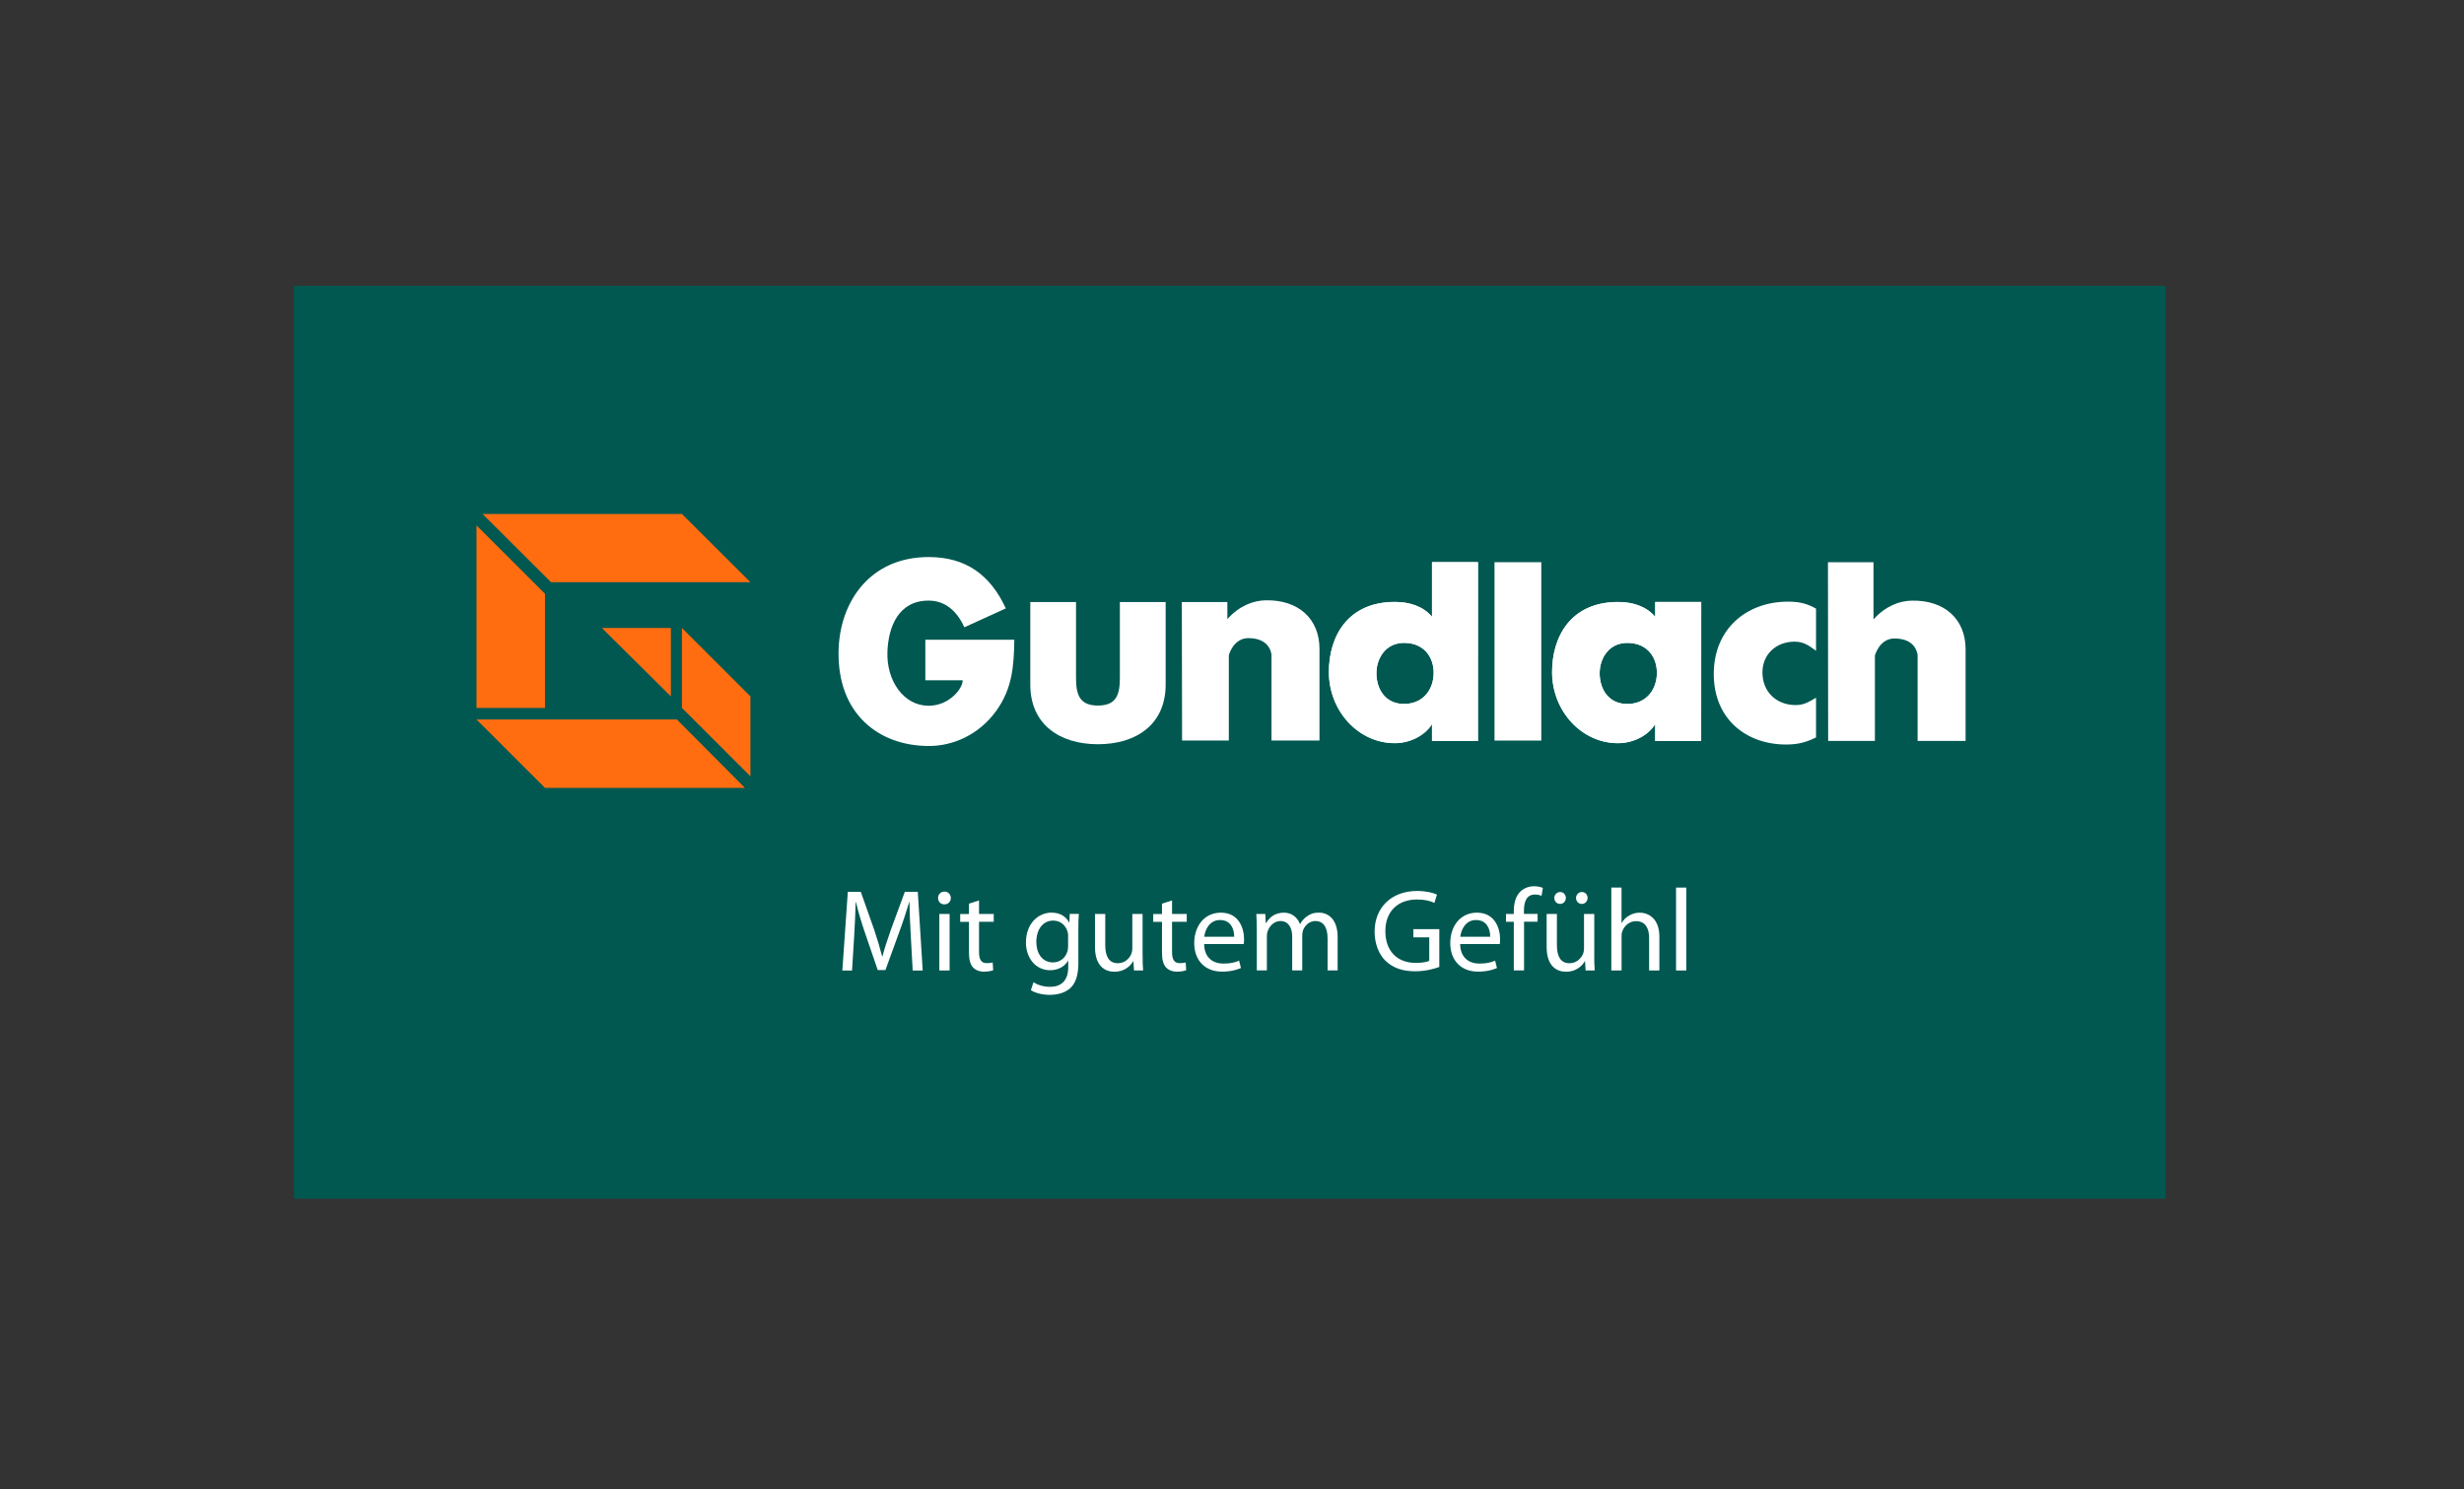
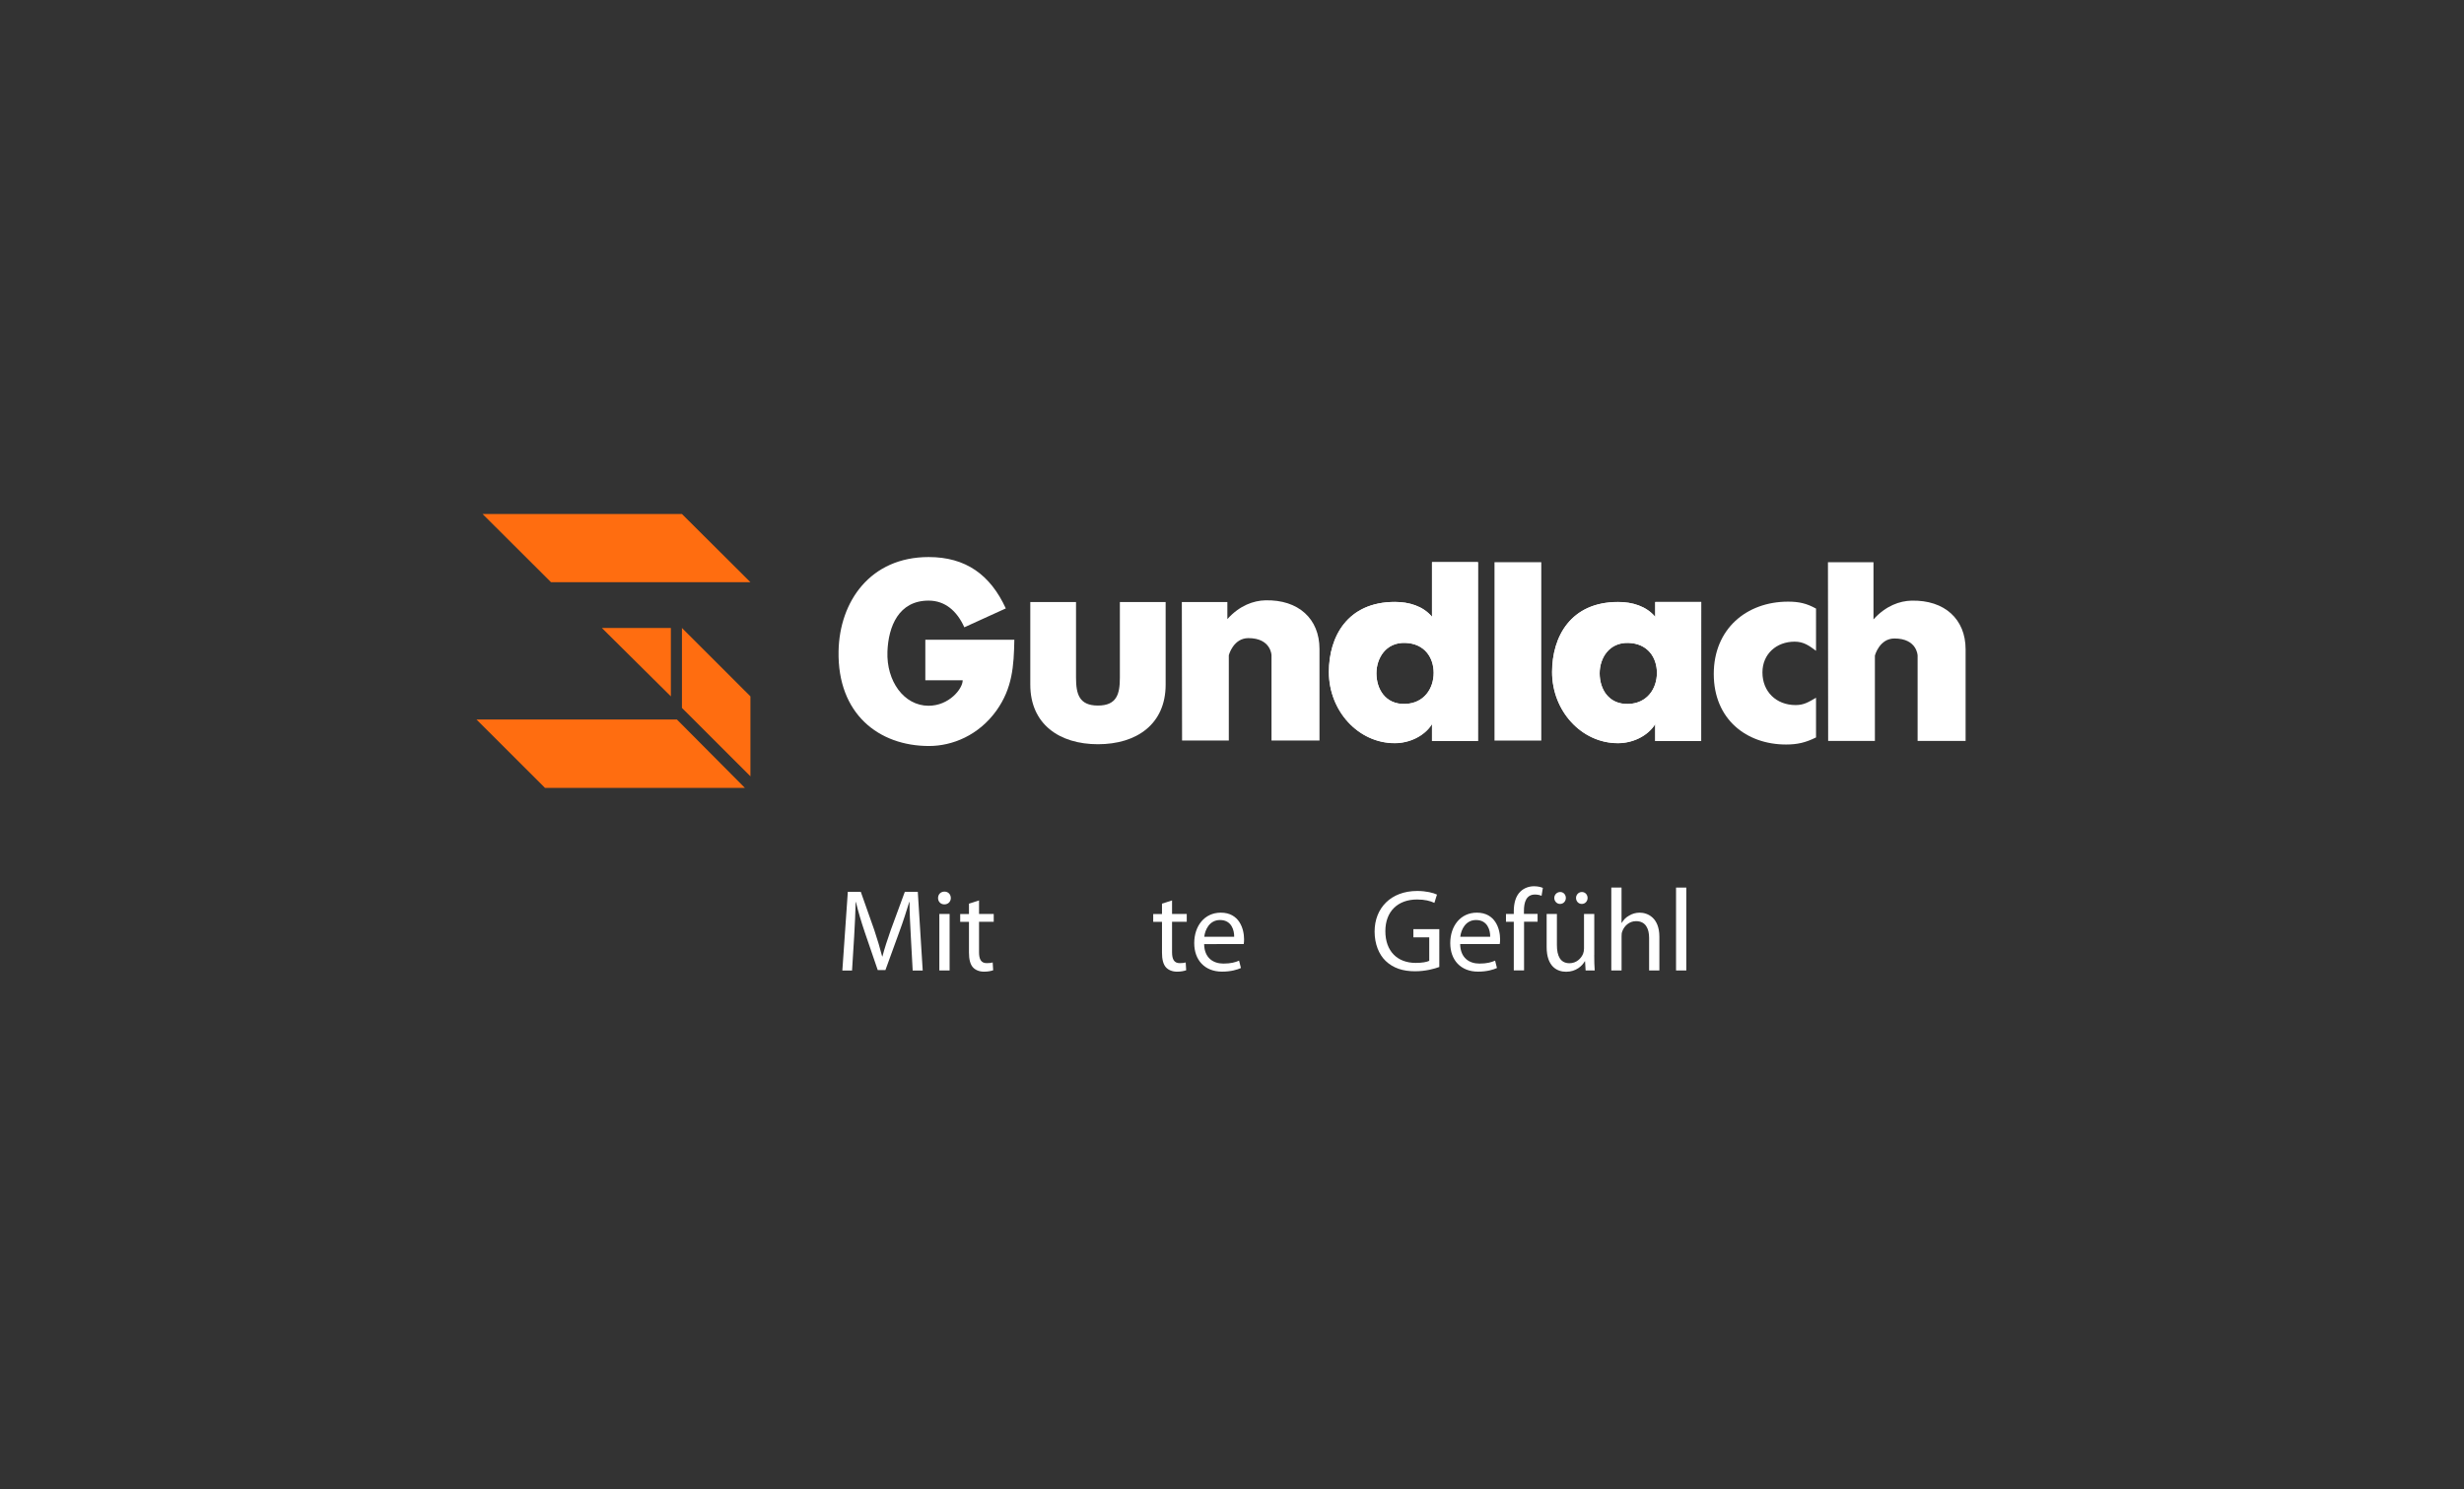
<svg xmlns="http://www.w3.org/2000/svg" version="1.1" id="Ebene_1" x="0px" y="0px" viewBox="0 0 612 370" style="enable-background:new 0 0 612 370;" xml:space="preserve">
  <rect x="0" y="0" width="612" height="370" fill="#333333" stroke="none" />
  <style type="text/css">
	.st0{fill:#005851;}
	.st1{fill:#FFFFFF;}
	.st2{fill:#FF6D10;}
</style>
  <g>
-     <polygon class="st0" points="73,71 73,297.77 537.88,297.77 537.88,71 73,71  " />
    <path class="st1" d="M349,159.7c4.88,0.14,7.11,3.7,7.11,7.45c0,3.87-2.37,7.59-7.11,7.73c-4.94,0.15-7.13-3.75-7.13-7.62   C341.87,163.51,344.19,159.56,349,159.7L349,159.7L349,159.7L349,159.7z M355.68,139.64v13.58c-2.26-2.68-5.71-3.69-9.22-3.69   c-11.81,0-16.41,8.66-16.41,17.41c0,9.68,7.32,17.69,16.37,17.69c3.58,0,7.36-1.7,9.26-4.74v4.2h11.42l0.01-44.46H355.68   L355.68,139.64z" />
    <path class="st1" d="M404.44,159.7c4.88,0.14,7.11,3.7,7.11,7.45c0,3.87-2.37,7.59-7.11,7.73c-4.94,0.15-7.13-3.75-7.13-7.62   C397.31,163.51,399.63,159.56,404.44,159.7L404.44,159.7L404.44,159.7L404.44,159.7z M411.13,149.53v3.69   c-2.26-2.68-5.71-3.69-9.23-3.69c-11.81,0-16.41,8.66-16.41,17.41c0,9.68,7.31,17.69,16.37,17.69c3.58,0,7.36-1.7,9.26-4.74v4.2   h11.42l0.02-34.57H411.13L411.13,149.53z" />
    <path class="st1" d="M229.83,158.92v10.07h9.28c0,2.14-3.41,6.33-8.47,6.33c-6.12,0-10.51-6.12-10.22-13.48   c0.24-6.21,2.78-12.64,10.22-12.64c4.08,0,7.04,2.55,8.88,6.63l10.3-4.69c-3.87-8.39-9.96-12.76-19.18-12.76   c-14.46,0-22.13,11.02-22.36,23.4c-0.29,15.58,10.01,23.54,22.46,23.54c5.82,0,12.33-2.65,16.74-8.78   c3.99-5.59,4.34-11.08,4.46-17.62H229.83L229.83,158.92z" />
    <g>
      <g>
        <path class="st1" d="M226.22,232.5c-0.15-2.7-0.32-6.03-0.32-8.44h-0.06c-0.7,2.26-1.48,4.76-2.47,7.43l-3.45,9.49h-1.91     l-3.19-9.31c-0.93-2.75-1.68-5.28-2.23-7.6h-0.06c-0.06,2.44-0.2,5.71-0.38,8.64l-0.52,8.38h-2.41l1.36-19.55h3.22l3.34,9.46     c0.81,2.41,1.45,4.58,1.97,6.61h0.06c0.52-1.97,1.22-4.15,2.09-6.61l3.48-9.46h3.22l1.22,19.55h-2.49L226.22,232.5z" />
      </g>
      <g>
        <path class="st1" d="M234.53,224.66c-0.93,0-1.54-0.73-1.54-1.57c0-0.9,0.64-1.6,1.6-1.6c0.93,0,1.57,0.7,1.57,1.6     c0,0.84-0.61,1.57-1.6,1.57H234.53z M233.31,241.08v-14.04h2.55v14.04H233.31z" />
        <path class="st1" d="M243.17,223.68v3.37h3.65v1.94h-3.65v7.54c0,1.74,0.49,2.73,1.91,2.73c0.7,0,1.1-0.06,1.48-0.17l0.12,1.94     c-0.49,0.17-1.28,0.35-2.26,0.35c-1.19,0-2.15-0.41-2.76-1.07c-0.7-0.78-0.99-2.03-0.99-3.68v-7.63h-2.18v-1.94h2.18v-2.58     L243.17,223.68z" />
-         <path class="st1" d="M267.85,239.02c0,3.25-0.67,5.19-2,6.44c-1.39,1.25-3.36,1.68-5.13,1.68c-1.68,0-3.54-0.41-4.67-1.16     l0.64-1.97c0.93,0.61,2.38,1.13,4.12,1.13c2.61,0,4.52-1.36,4.52-4.93v-1.54h-0.06c-0.75,1.3-2.29,2.35-4.47,2.35     c-3.48,0-5.98-2.96-5.98-6.88c0-4.76,3.1-7.43,6.35-7.43c2.44,0,3.74,1.25,4.38,2.44h0.06l0.09-2.12h2.26     c-0.09,0.99-0.12,2.15-0.12,3.83V239.02z M265.3,232.55c0-0.41-0.03-0.78-0.15-1.13c-0.46-1.51-1.68-2.73-3.57-2.73     c-2.44,0-4.18,2.06-4.18,5.34c0,2.73,1.42,5.05,4.15,5.05c1.6,0,3.02-0.99,3.54-2.64c0.15-0.41,0.2-0.9,0.2-1.36V232.55z" />
-         <path class="st1" d="M283.8,237.22c0,1.48,0.03,2.76,0.12,3.86h-2.26l-0.15-2.29h-0.06c-0.64,1.13-2.15,2.61-4.64,2.61     c-2.2,0-4.84-1.25-4.84-6.15v-8.21h2.55v7.74c0,2.67,0.84,4.5,3.13,4.5c1.71,0,2.9-1.19,3.36-2.35c0.15-0.35,0.23-0.81,0.23-1.3     v-8.59h2.55V237.22z" />
        <path class="st1" d="M291.11,223.68v3.37h3.65v1.94h-3.65v7.54c0,1.74,0.49,2.73,1.91,2.73c0.7,0,1.1-0.06,1.48-0.17l0.12,1.94     c-0.49,0.17-1.28,0.35-2.26,0.35c-1.19,0-2.15-0.41-2.76-1.07c-0.7-0.78-0.99-2.03-0.99-3.68v-7.63h-2.18v-1.94h2.18v-2.58     L291.11,223.68z" />
-         <path class="st1" d="M299.08,234.53c0.06,3.42,2.23,4.84,4.79,4.84c1.83,0,2.96-0.32,3.89-0.73l0.46,1.83     c-0.9,0.41-2.47,0.9-4.7,0.9c-4.29,0-6.9-2.87-6.9-7.08c0-4.23,2.52-7.57,6.61-7.57c4.58,0,5.77,4.03,5.77,6.61     c0,0.52-0.03,0.9-0.09,1.19H299.08z M306.54,232.7c0.03-1.63-0.67-4.15-3.51-4.15c-2.61,0-3.71,2.38-3.92,4.15H306.54z" />
-         <path class="st1" d="M312.16,230.84c0-1.48-0.06-2.64-0.12-3.8h2.23l0.12,2.26h0.09c0.78-1.33,2.09-2.58,4.44-2.58     c1.89,0,3.34,1.16,3.95,2.81h0.06c0.44-0.81,1.02-1.39,1.6-1.83c0.84-0.64,1.74-0.99,3.07-0.99c1.89,0,4.64,1.22,4.64,6.09v8.27     h-2.5v-7.95c0-2.73-1.01-4.32-3.04-4.32c-1.48,0-2.58,1.07-3.05,2.29c-0.12,0.38-0.2,0.84-0.2,1.28v8.7h-2.5v-8.44     c0-2.23-0.99-3.83-2.93-3.83c-1.57,0-2.75,1.28-3.16,2.55c-0.15,0.38-0.2,0.81-0.2,1.25v8.47h-2.5V230.84z" />
+         <path class="st1" d="M299.08,234.53c0.06,3.42,2.23,4.84,4.79,4.84c1.83,0,2.96-0.32,3.89-0.73l0.46,1.83     c-0.9,0.41-2.47,0.9-4.7,0.9c-4.29,0-6.9-2.87-6.9-7.08c0-4.23,2.52-7.57,6.61-7.57c4.58,0,5.77,4.03,5.77,6.61     c0,0.52-0.03,0.9-0.09,1.19z M306.54,232.7c0.03-1.63-0.67-4.15-3.51-4.15c-2.61,0-3.71,2.38-3.92,4.15H306.54z" />
        <path class="st1" d="M357.49,240.21c-1.13,0.43-3.39,1.07-6.03,1.07c-2.96,0-5.4-0.75-7.31-2.58c-1.68-1.62-2.73-4.23-2.73-7.28     c0-5.83,4.03-10.09,10.59-10.09c2.26,0,4.06,0.49,4.9,0.9l-0.64,2.06c-1.04-0.49-2.35-0.84-4.32-0.84     c-4.76,0-7.86,2.96-7.86,7.86c0,4.96,2.96,7.89,7.54,7.89c1.65,0,2.78-0.23,3.36-0.52v-5.83h-3.94v-2.03h6.44V240.21z" />
        <path class="st1" d="M362.67,234.53c0.06,3.42,2.23,4.84,4.79,4.84c1.83,0,2.96-0.32,3.89-0.73l0.46,1.83     c-0.9,0.41-2.47,0.9-4.7,0.9c-4.29,0-6.9-2.87-6.9-7.08c0-4.23,2.52-7.57,6.61-7.57c4.58,0,5.77,4.03,5.77,6.61     c0,0.52-0.03,0.9-0.09,1.19H362.67z M370.13,232.7c0.03-1.63-0.67-4.15-3.51-4.15c-2.61,0-3.71,2.38-3.92,4.15H370.13z" />
        <path class="st1" d="M375.99,241.08v-12.1h-1.94v-1.94h1.94v-0.67c0-1.97,0.46-3.77,1.65-4.9c0.96-0.93,2.23-1.31,3.39-1.31     c0.93,0,1.68,0.2,2.18,0.41l-0.32,1.97c-0.41-0.17-0.9-0.32-1.65-0.32c-2.15,0-2.73,1.91-2.73,4.06v0.75h3.39v1.94h-3.36v12.1     H375.99z" />
        <path class="st1" d="M395.97,237.22c0,1.48,0.03,2.76,0.12,3.86h-2.26l-0.14-2.29h-0.06c-0.64,1.13-2.15,2.61-4.64,2.61     c-2.21,0-4.84-1.25-4.84-6.15v-8.21h2.55v7.74c0,2.67,0.84,4.5,3.13,4.5c1.71,0,2.9-1.19,3.37-2.35c0.14-0.35,0.23-0.81,0.23-1.3     v-8.59h2.55V237.22z M387.47,224.55c-0.81,0-1.42-0.7-1.42-1.48c0-0.81,0.64-1.48,1.48-1.48c0.78,0,1.39,0.64,1.39,1.48     c0,0.78-0.58,1.48-1.42,1.48H387.47z M392.87,224.55c-0.84,0-1.42-0.7-1.42-1.48c0-0.81,0.64-1.48,1.45-1.48     c0.81,0,1.42,0.64,1.42,1.48c0,0.78-0.58,1.48-1.42,1.48H392.87z" />
        <path class="st1" d="M400.2,220.49h2.55v8.76h0.06c0.41-0.72,1.04-1.39,1.83-1.8c0.75-0.46,1.65-0.73,2.61-0.73     c1.89,0,4.9,1.16,4.9,6v8.35h-2.55v-8.09c0-2.26-0.84-4.15-3.25-4.15c-1.65,0-2.93,1.16-3.42,2.55     c-0.14,0.35-0.17,0.73-0.17,1.22v8.47h-2.55V220.49z" />
        <path class="st1" d="M416.29,220.49h2.55v20.59h-2.55V220.49z" />
      </g>
    </g>
    <g>
      <polygon class="st2" points="186.39,144.63 136.86,144.63 119.86,127.69 169.38,127.69 186.39,144.63   " />
-       <polygon class="st2" points="135.36,175.86 118.35,175.86 118.35,130.52 135.36,147.5 135.36,175.86   " />
      <polygon class="st2" points="166.63,172.99 149.49,156 166.63,156 166.63,172.99   " />
      <polygon class="st2" points="186.39,172.99 186.39,192.85 169.38,175.86 169.38,156 186.39,172.99   " />
      <polygon class="st2" points="185.01,195.72 135.36,195.72 118.35,178.74 168.13,178.74 185.01,195.72   " />
    </g>
    <path class="st1" d="M255.9,149.56v20.51c0,9.8,7.19,14.81,16.81,14.81c9.62,0,16.81-5,16.81-14.81v-20.51h-11.37v18.78   c0,4.06-0.76,6.93-5.45,6.93c-4.68,0-5.44-2.87-5.44-6.93v-18.78H255.9L255.9,149.56z" />
    <path class="st1" d="M304.85,149.56h-11.31l0.06,34.4h11.61v-21.2c0,0,1.1-4.24,4.86-4.24c5.63,0,5.74,4.24,5.74,4.24v21.2h11.92   v-22.75c0-7.49-5.23-12.28-13.44-12.08c-2.9,0.07-6.38,1.25-9.44,4.66L304.85,149.56L304.85,149.56z" />
    <polygon class="st1" points="382.82,139.66 371.2,139.66 371.2,183.97 382.82,183.97 382.82,139.66  " />
    <path class="st1" d="M451.05,151.18c-2.32-1.29-4.23-1.72-6.93-1.72c-10.36,0-18.46,6.81-18.46,17.96   c0,11.31,8.17,17.53,17.95,17.53c2.83,0,4.88-0.48,7.45-1.76v-9.86c-1.88,1.09-3.01,1.82-5.07,1.82c-4.83,0-8.24-3.35-8.24-8.11   c0-4.57,3.48-7.64,7.99-7.64c2.25,0,3.58,0.98,5.32,2.27V151.18L451.05,151.18L451.05,151.18z" />
    <path class="st1" d="M465.33,139.66h-11.31l0.05,44.4h11.61v-21.21c0,0,1.11-4.24,4.86-4.24c5.63,0,5.75,4.24,5.75,4.24v21.21   h11.92v-22.76c0-7.5-5.23-12.28-13.44-12.09c-2.9,0.07-6.38,1.25-9.44,4.66L465.33,139.66L465.33,139.66z" />
    <path class="st1" d="M348.99,159.7c4.87,0.14,7.09,3.7,7.09,7.44c0,3.87-2.36,7.58-7.09,7.72c-4.93,0.15-7.12-3.74-7.12-7.61   C341.88,163.51,344.2,159.56,348.99,159.7L348.99,159.7L348.99,159.7L348.99,159.7z M355.67,139.66v13.56   c-2.26-2.68-5.7-3.69-9.21-3.69c-11.79,0-16.38,8.65-16.38,17.39c0,9.67,7.31,17.67,16.34,17.67c3.57,0,7.35-1.7,9.25-4.73v4.2   h11.4l0.01-44.4H355.67L355.67,139.66z" />
    <path class="st1" d="M404.44,159.71c4.87,0.14,7.09,3.69,7.09,7.44c0,3.87-2.36,7.58-7.09,7.72c-4.94,0.14-7.12-3.74-7.12-7.6   C397.32,163.52,399.64,159.57,404.44,159.71L404.44,159.71L404.44,159.71L404.44,159.71z M411.11,149.56v3.69   c-2.26-2.68-5.7-3.69-9.21-3.69c-11.79,0-16.38,8.64-16.38,17.38c0,9.67,7.3,17.66,16.34,17.66c3.57,0,7.35-1.69,9.25-4.73v4.2   h11.4l0.01-34.51H411.11L411.11,149.56z" />
  </g>
</svg>